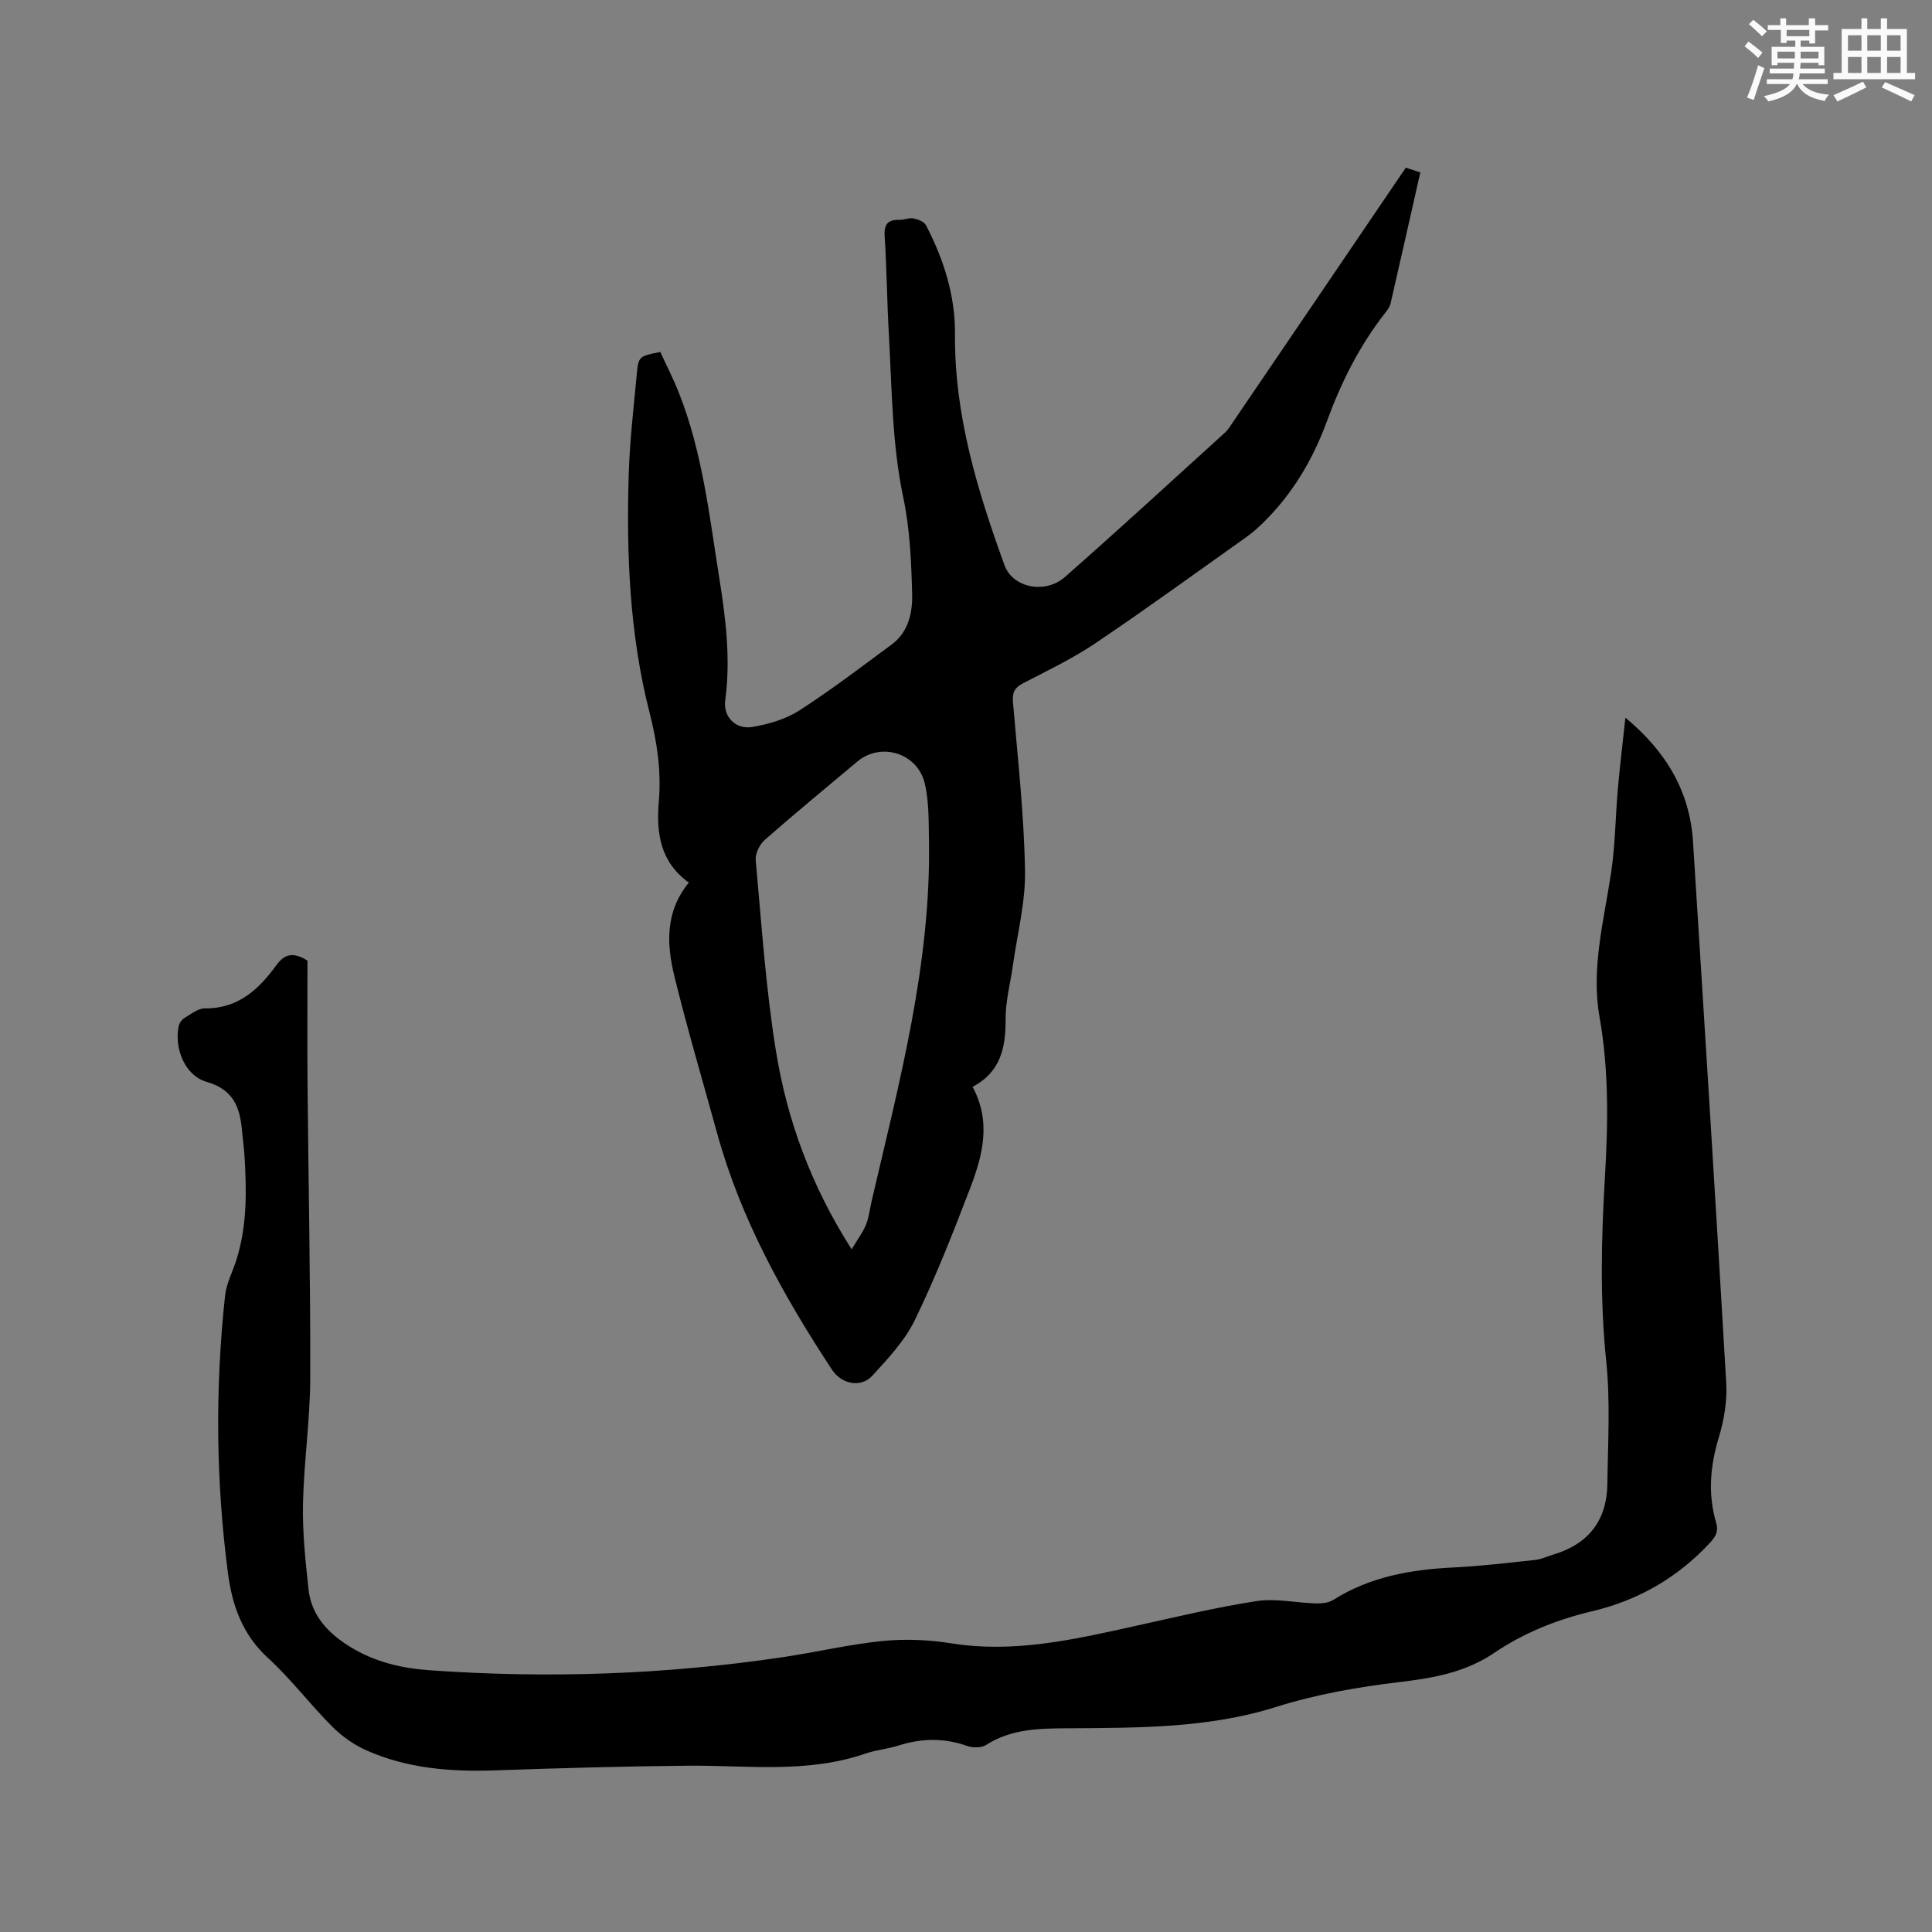
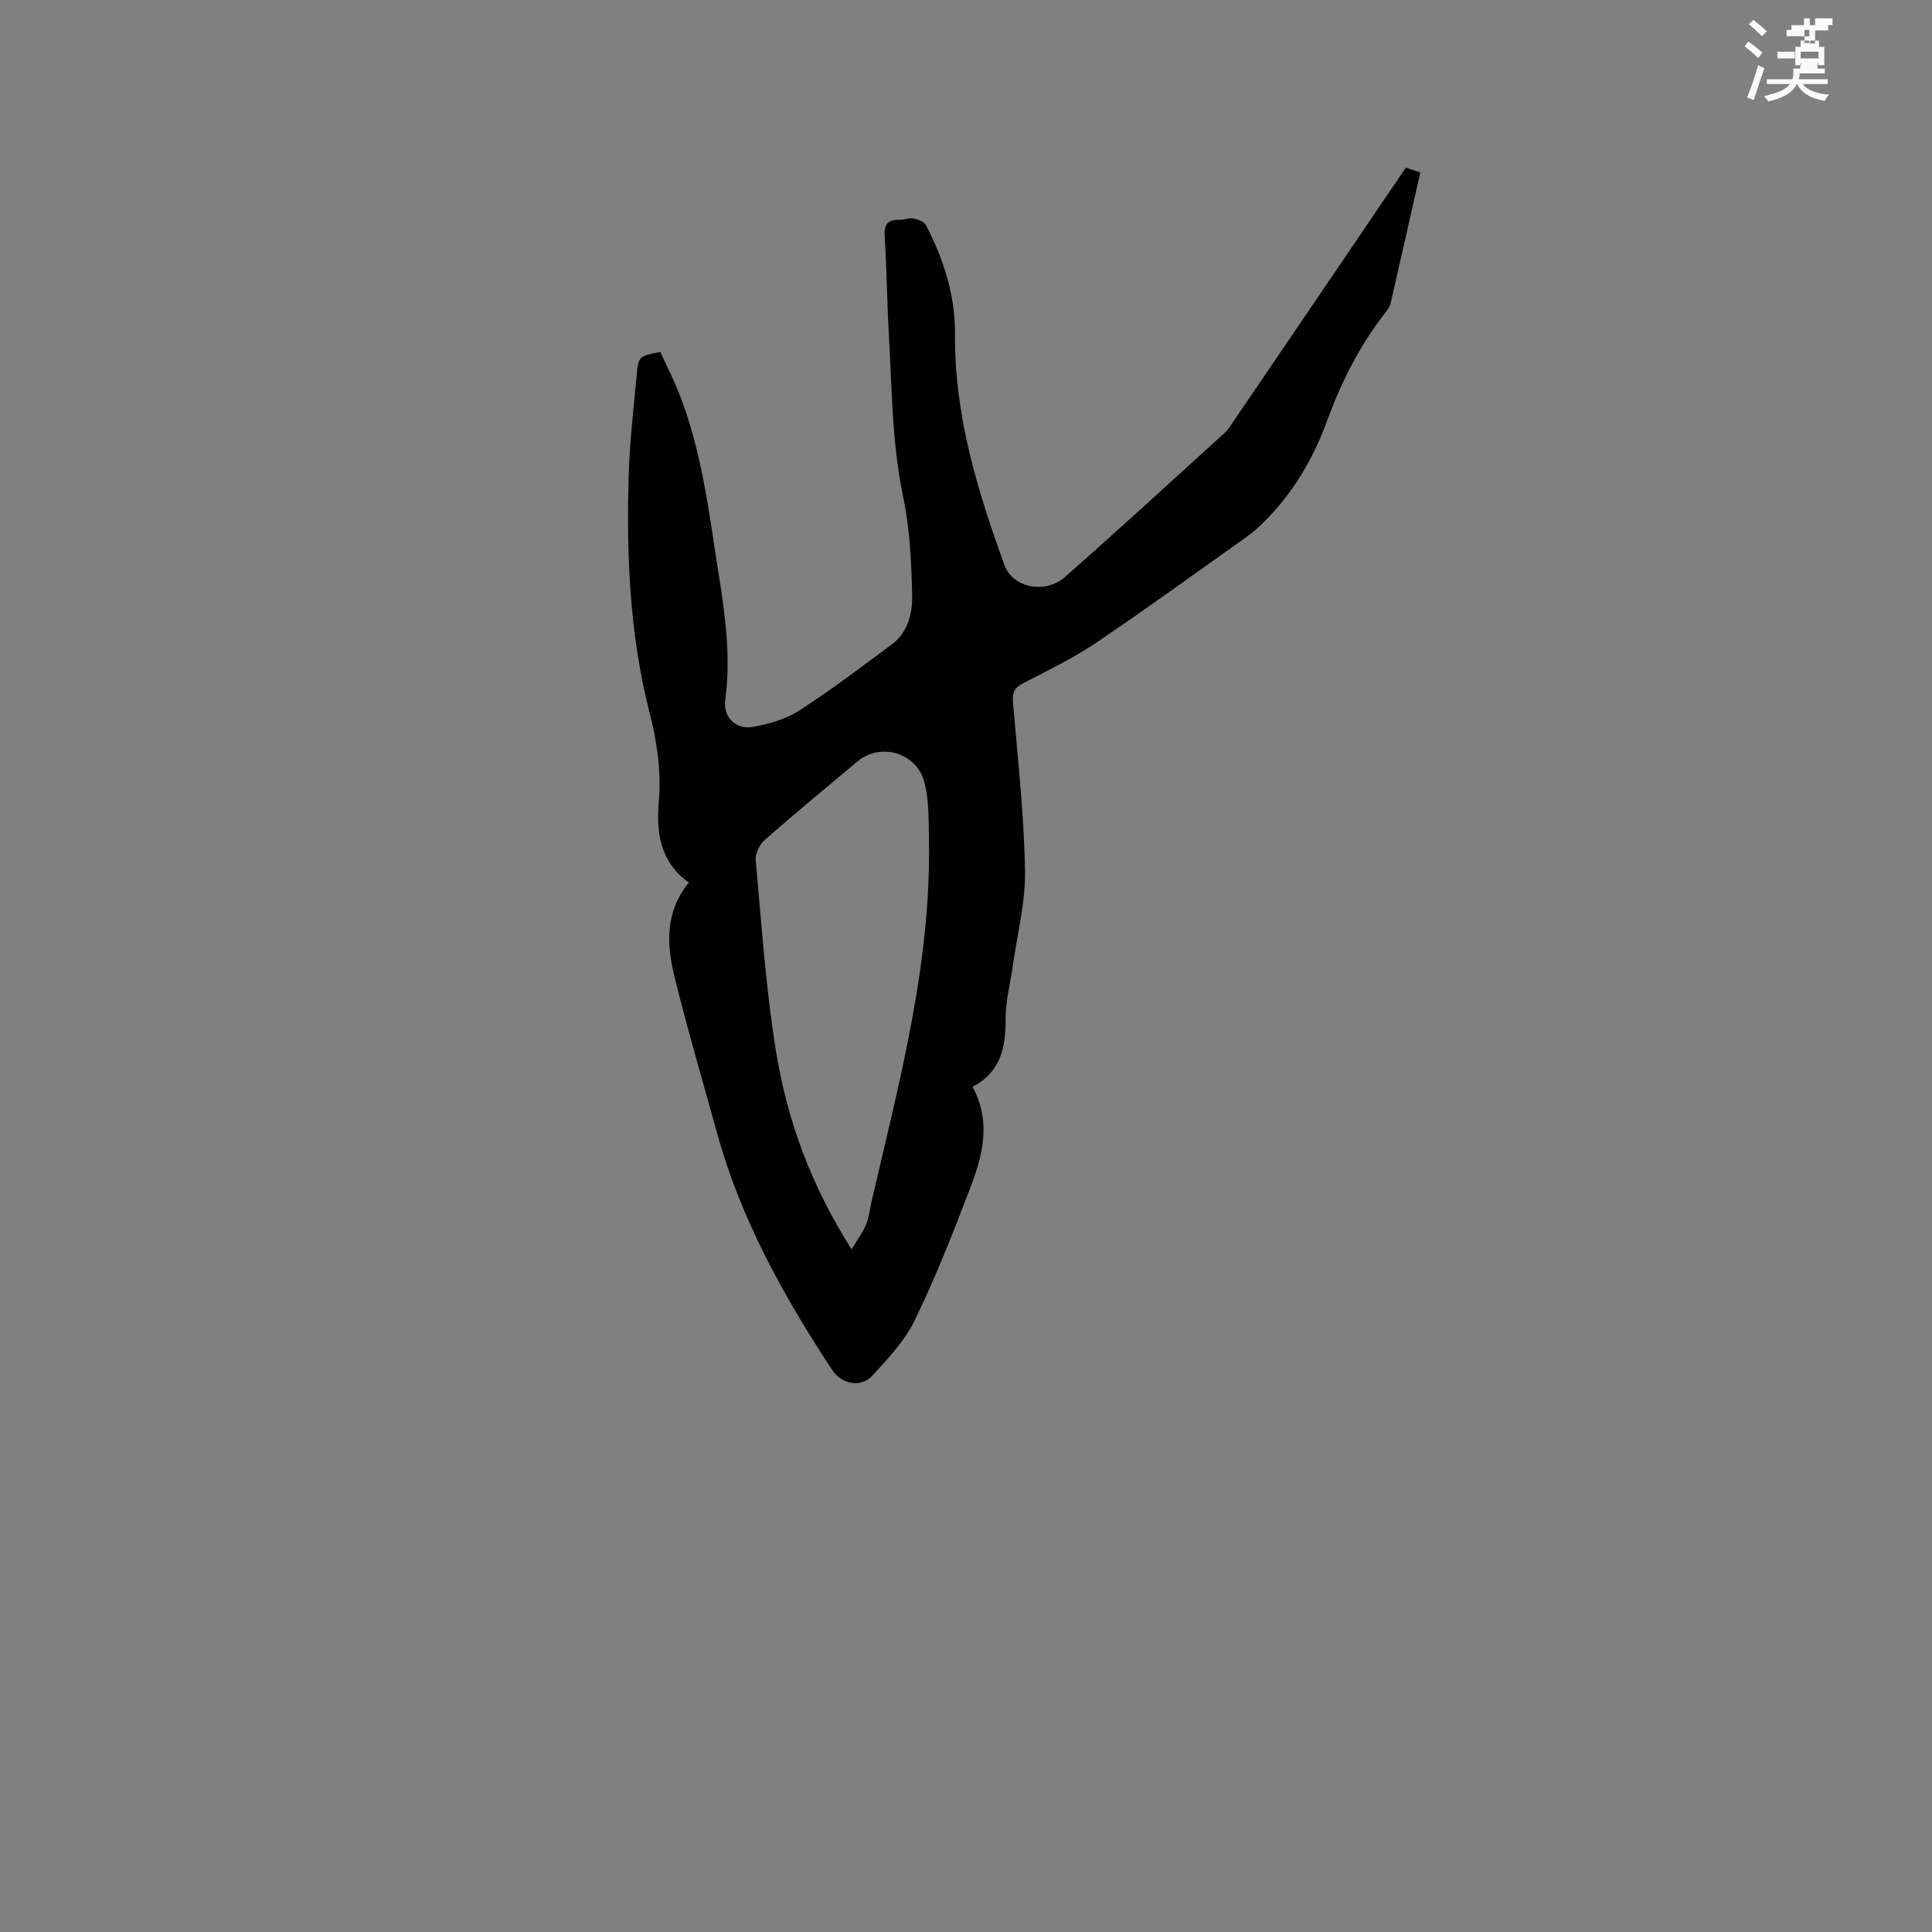
<svg xmlns="http://www.w3.org/2000/svg" enable-background="new 0 0 400 400" viewBox="0 0 400 400">
  <rect x="0" y="0" width="400" height="400" fill="#808080" stroke="none" />
-   <path d="m336.52 148.59c8.47 7.01 13.35 15.3 14 25.68 2.36 37.35 4.71 74.7 6.88 112.07.21 3.7-.44 7.63-1.52 11.19-1.81 5.95-2.32 11.79-.57 17.74.53 1.82-.1 2.88-1.29 4.16-6.7 7.22-14.89 11.92-24.38 14.16-7.31 1.73-14.16 4.47-20.32 8.65-5.95 4.03-12.6 5.18-19.46 6-8.73 1.04-17.33 2.54-25.78 5.2-13.92 4.38-28.44 4.28-42.84 4.38-6 .04-11.79.07-17.09 3.46-.97.62-2.74.61-3.9.2-4.79-1.69-9.48-1.61-14.28-.07-2.21.71-4.59.89-6.79 1.65-12.07 4.17-24.5 2.4-36.84 2.51-13.34.12-26.68.51-40.01.97-9.11.31-18.03-.41-26.43-4.13-2.61-1.15-5.11-2.93-7.13-4.95-4.57-4.57-8.5-9.81-13.25-14.16-5.32-4.86-7.45-10.89-8.33-17.63-2.5-19.11-2.66-38.27-.59-57.43.28-2.55 1.59-4.98 2.37-7.48 2.2-7.01 2.1-14.21 1.65-21.43-.11-1.8-.37-3.58-.53-5.38-.42-4.8-1.86-8.41-7.31-9.96-4.45-1.27-6.73-6.83-5.79-11.52.13-.63.64-1.37 1.19-1.7 1.35-.81 2.83-2.01 4.24-2 6.89.08 11.18-3.95 14.83-8.98 1.73-2.38 3.58-2.68 6.41-.9 0 8.25-.06 16.83.01 25.41.18 20.36.62 40.72.56 61.07-.03 8.67-1.32 17.33-1.5 26.01-.12 5.89.51 11.82 1.15 17.7.6 5.49 4.14 9.12 8.65 11.9 5 3.08 10.55 4.41 16.31 4.82 24.51 1.75 48.93.91 73.24-2.7 6.91-1.03 13.75-2.66 20.69-3.35 4.69-.47 9.57-.25 14.24.49 12.9 2.06 25.24-.77 37.64-3.51 8.48-1.87 16.94-3.92 25.51-5.24 3.98-.61 8.19.37 12.31.48 1.19.03 2.6-.11 3.56-.72 7.61-4.81 16.04-6.29 24.84-6.72 5.69-.28 11.37-.96 17.04-1.57 1.24-.13 2.42-.73 3.64-1.09 7.31-2.15 11.14-7.08 11.24-14.65.11-8.47.63-17.01-.24-25.4-1.32-12.73-1.02-25.39-.27-38.09.66-11.11.84-22.12-1.12-33.21-1.78-10.05.94-20.01 2.42-29.96.85-5.73.88-11.59 1.39-17.38.44-4.87 1.03-9.72 1.55-14.59z" fill="#010000" />
  <path d="m291.06 34.71c1.05.35 1.92.64 3 .99-2.07 9.14-4.08 18.11-6.14 27.06-.16.69-.61 1.36-1.06 1.93-5.37 6.81-9.18 14.45-12.15 22.56-2.92 7.96-7.17 15.1-13.27 21.06-1.06 1.03-2.18 2.02-3.38 2.87-10.37 7.36-20.66 14.85-31.2 21.95-4.72 3.18-9.92 5.68-14.99 8.3-1.78.92-2.33 1.91-2.15 3.93.99 11.61 2.29 23.23 2.5 34.87.12 6.56-1.61 13.16-2.53 19.74-.51 3.66-1.51 7.32-1.49 10.97.03 5.88-.97 11-6.84 14.07 3.94 7.3 2.07 14.3-.53 21.07-3.52 9.19-7.13 18.38-11.42 27.22-2.07 4.27-5.54 7.96-8.81 11.53-2.37 2.58-6.37 1.74-8.32-1.21-10.05-15.28-18.88-31.16-23.79-48.93-2.98-10.81-6.16-21.57-8.84-32.46-1.64-6.67-1.99-13.46 2.97-19.5-5.93-4.23-6.78-10.29-6.22-16.78.54-6.3-.36-12.32-1.93-18.47-4.12-16.13-4.8-32.68-4.3-49.25.21-6.87 1.01-13.73 1.65-20.59.36-3.9.46-3.89 4.89-4.77 1.25 2.73 2.68 5.52 3.83 8.42 4.9 12.33 6.31 25.44 8.38 38.39 1.34 8.39 2.38 16.76 1.23 25.29-.46 3.41 2.14 6.13 5.6 5.54 3.36-.57 6.91-1.59 9.73-3.41 6.59-4.23 12.83-9.01 19.14-13.67 3.5-2.59 4.33-6.64 4.23-10.5-.18-6.65-.46-13.4-1.83-19.88-2.36-11.2-2.35-22.52-2.99-33.82-.39-6.77-.43-13.57-.87-20.33-.17-2.58.74-3.45 3.14-3.39.94.02 1.94-.47 2.82-.29.95.19 2.22.68 2.6 1.42 3.67 7.04 6.07 14.63 6 22.52-.14 16.78 4.64 32.39 10.25 47.86 1.68 4.64 8.38 6.09 12.55 2.41 11.14-9.81 22.08-19.85 33.06-29.83.77-.7 1.32-1.65 1.91-2.53 11.81-17.35 23.59-34.71 35.57-52.36zm-114.74 223.95c1.22-2.04 2.31-3.47 2.97-5.09.63-1.55.8-3.28 1.18-4.93 5.73-24.62 12.32-49.11 11.86-74.71-.07-3.9.02-7.9-.85-11.66-1.47-6.37-9.1-8.7-13.98-4.6-6.41 5.38-12.87 10.69-19.15 16.21-1.07.94-2.01 2.83-1.89 4.19 1.2 13.15 2.07 26.38 4.17 39.4 2.3 14.27 7.18 27.82 15.69 41.19z" fill="#010000" />
  <g fill="#fafafb">
-     <path d="m361.2 9.6.8-1c.9.7 1.9 1.4 2.9 2.3l-.9 1.1c-1-1-2-1.8-2.8-2.4zm.5 10.6c.9-2.1 1.6-4.3 2.3-6.7.4.2.8.4 1.3.6-.7 2.1-1.5 4.3-2.2 6.6zm.4-15.2.9-.9c1 .8 2 1.6 2.8 2.4l-1 1c-.9-.9-1.8-1.7-2.7-2.5zm12.5-1.2h1.2v1.4h2.7v1.1h-2.7v2.7h-1.2v-.6h-1.8v1.3h4.9v3.8h-1.2v-.5h-3.7c0 .4-.1.9-.1 1.2h5.1v1h-5.2c0 .5-.1.9-.2 1.2h6v1h-5.2c1.1 1.3 2.9 2 5.5 2.2-.4.4-.7.8-.9 1.3-2.9-.5-4.8-1.6-5.7-3.5h-.1c-.8 1.7-2.7 2.9-5.9 3.6-.2-.4-.6-.8-.9-1.1 2.8-.6 4.6-1.4 5.4-2.5h-4.8v-1h5.3c.1-.3.2-.7.2-1.2h-4.9v-1h5c0-.4 0-.8.1-1.2h-3.5v.5h-1.2v-3.8h4.9v-1.3h-1.8v.5h-1.2v-2.7h-2.7v-1h2.6v-1.4h1.2v1.4h4.7v-1.4zm-6.6 8.3h3.6c0-.4 0-.9 0-1.4h-3.6zm1.9-4.6h4.7v-1.3h-4.7zm6.6 3.2h-3.7v1.4h3.7z" />
-     <path d="m385.3 3.8h1.3v2.2h2.8v-2.2h1.3v2.2h4.1v9.1h1.7v1.3h-16.9v-1.3h1.7v-9.1h4.1v-2.2zm.4 13.1.7 1.2c-1.8.9-3.8 1.9-6 2.9-.2-.4-.5-.8-.8-1.3 2.3-1 4.3-1.9 6.1-2.8zm-3.1-6.4h2.8v-3.2h-2.8zm0 4.6h2.8v-3.3h-2.8zm4-4.6h2.8v-3.2h-2.8zm0 4.6h2.8v-3.3h-2.8zm3.7 1.9c2.1.9 4.1 1.8 6.1 2.7l-.7 1.3c-2.2-1.1-4.2-2-6.1-2.9zm3.2-9.7h-2.8v3.2h2.8zm-2.8 7.8h2.8v-3.3h-2.8z" />
+     <path d="m361.2 9.6.8-1c.9.7 1.9 1.4 2.9 2.3l-.9 1.1c-1-1-2-1.8-2.8-2.4zm.5 10.6c.9-2.1 1.6-4.3 2.3-6.7.4.2.8.4 1.3.6-.7 2.1-1.5 4.3-2.2 6.6zm.4-15.2.9-.9c1 .8 2 1.6 2.8 2.4l-1 1c-.9-.9-1.8-1.7-2.7-2.5zm12.5-1.2h1.2v1.4h2.7v1.1h-2.7v2.7h-1.2v-.6h-1.8v1.3h4.9v3.8h-1.2v-.5h-3.7c0 .4-.1.9-.1 1.2h5.1v1h-5.2c0 .5-.1.9-.2 1.2h6v1h-5.2c1.1 1.3 2.9 2 5.5 2.2-.4.4-.7.8-.9 1.3-2.9-.5-4.8-1.6-5.7-3.5h-.1c-.8 1.7-2.7 2.9-5.9 3.6-.2-.4-.6-.8-.9-1.1 2.8-.6 4.6-1.4 5.4-2.5h-4.8v-1h5.3c.1-.3.2-.7.2-1.2v-1h5c0-.4 0-.8.1-1.2h-3.5v.5h-1.2v-3.8h4.9v-1.3h-1.8v.5h-1.2v-2.7h-2.7v-1h2.6v-1.4h1.2v1.4h4.7v-1.4zm-6.6 8.3h3.6c0-.4 0-.9 0-1.4h-3.6zm1.9-4.6h4.7v-1.3h-4.7zm6.6 3.2h-3.7v1.4h3.7z" />
  </g>
</svg>